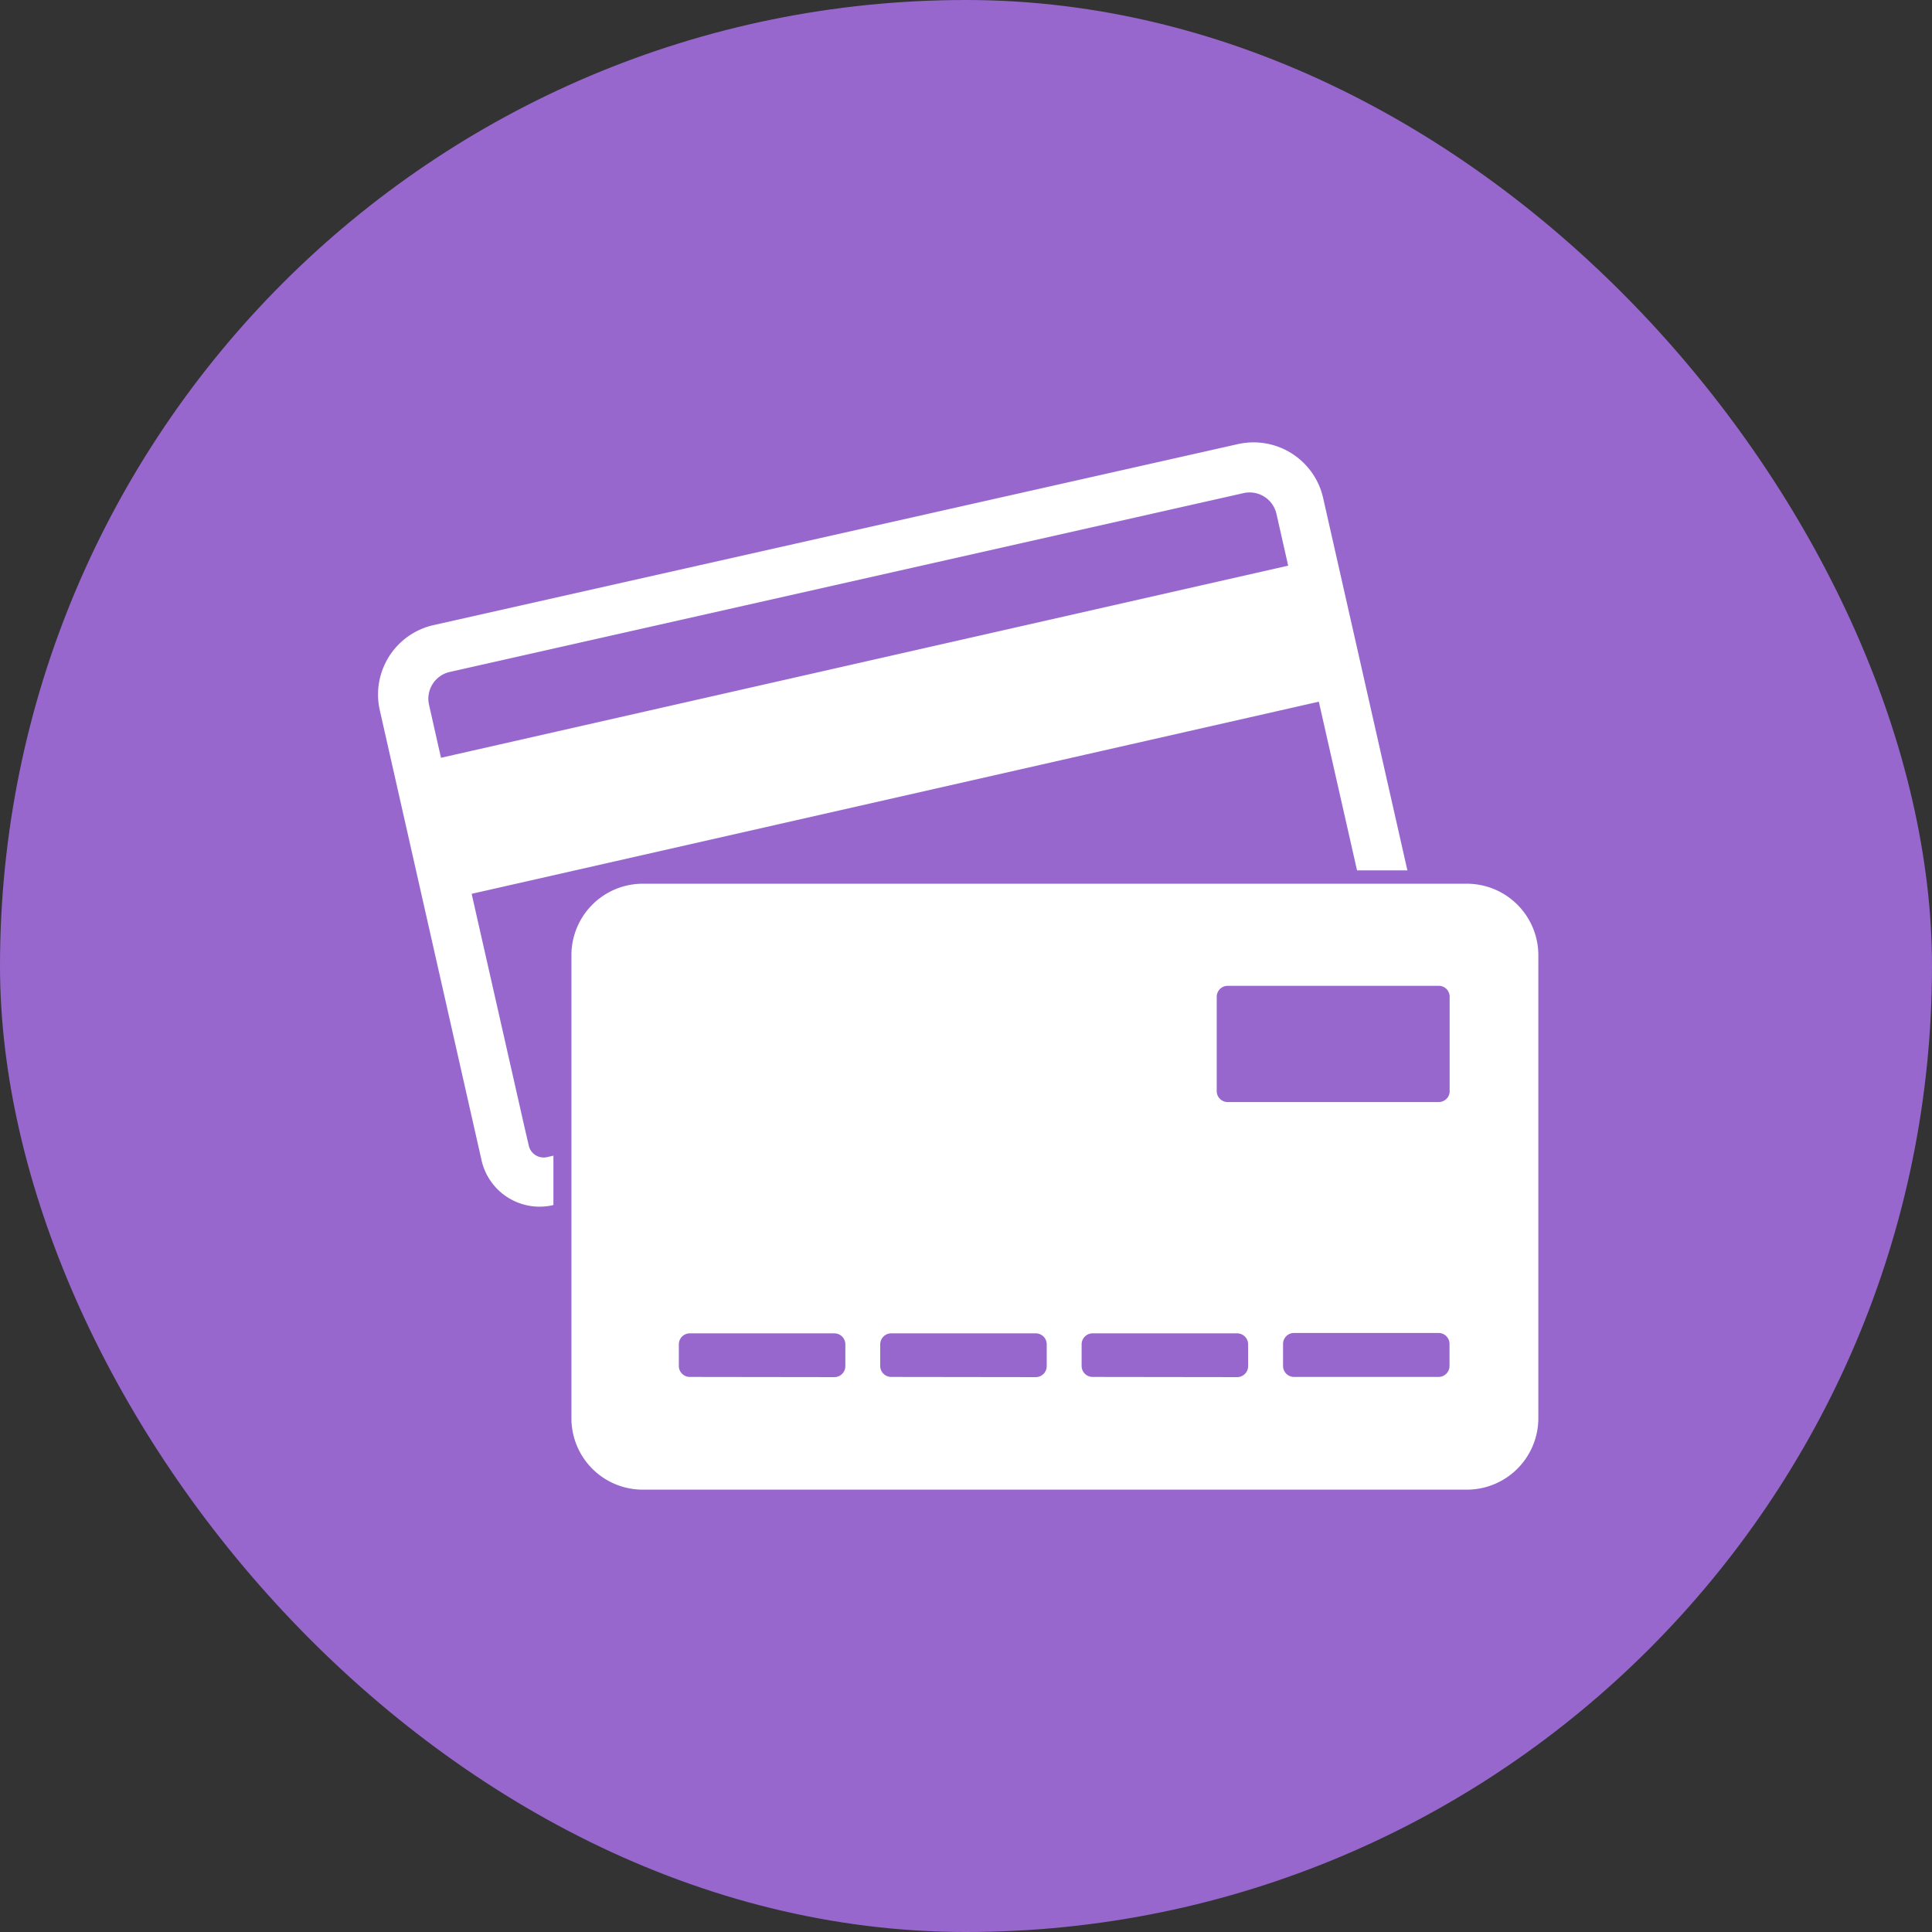
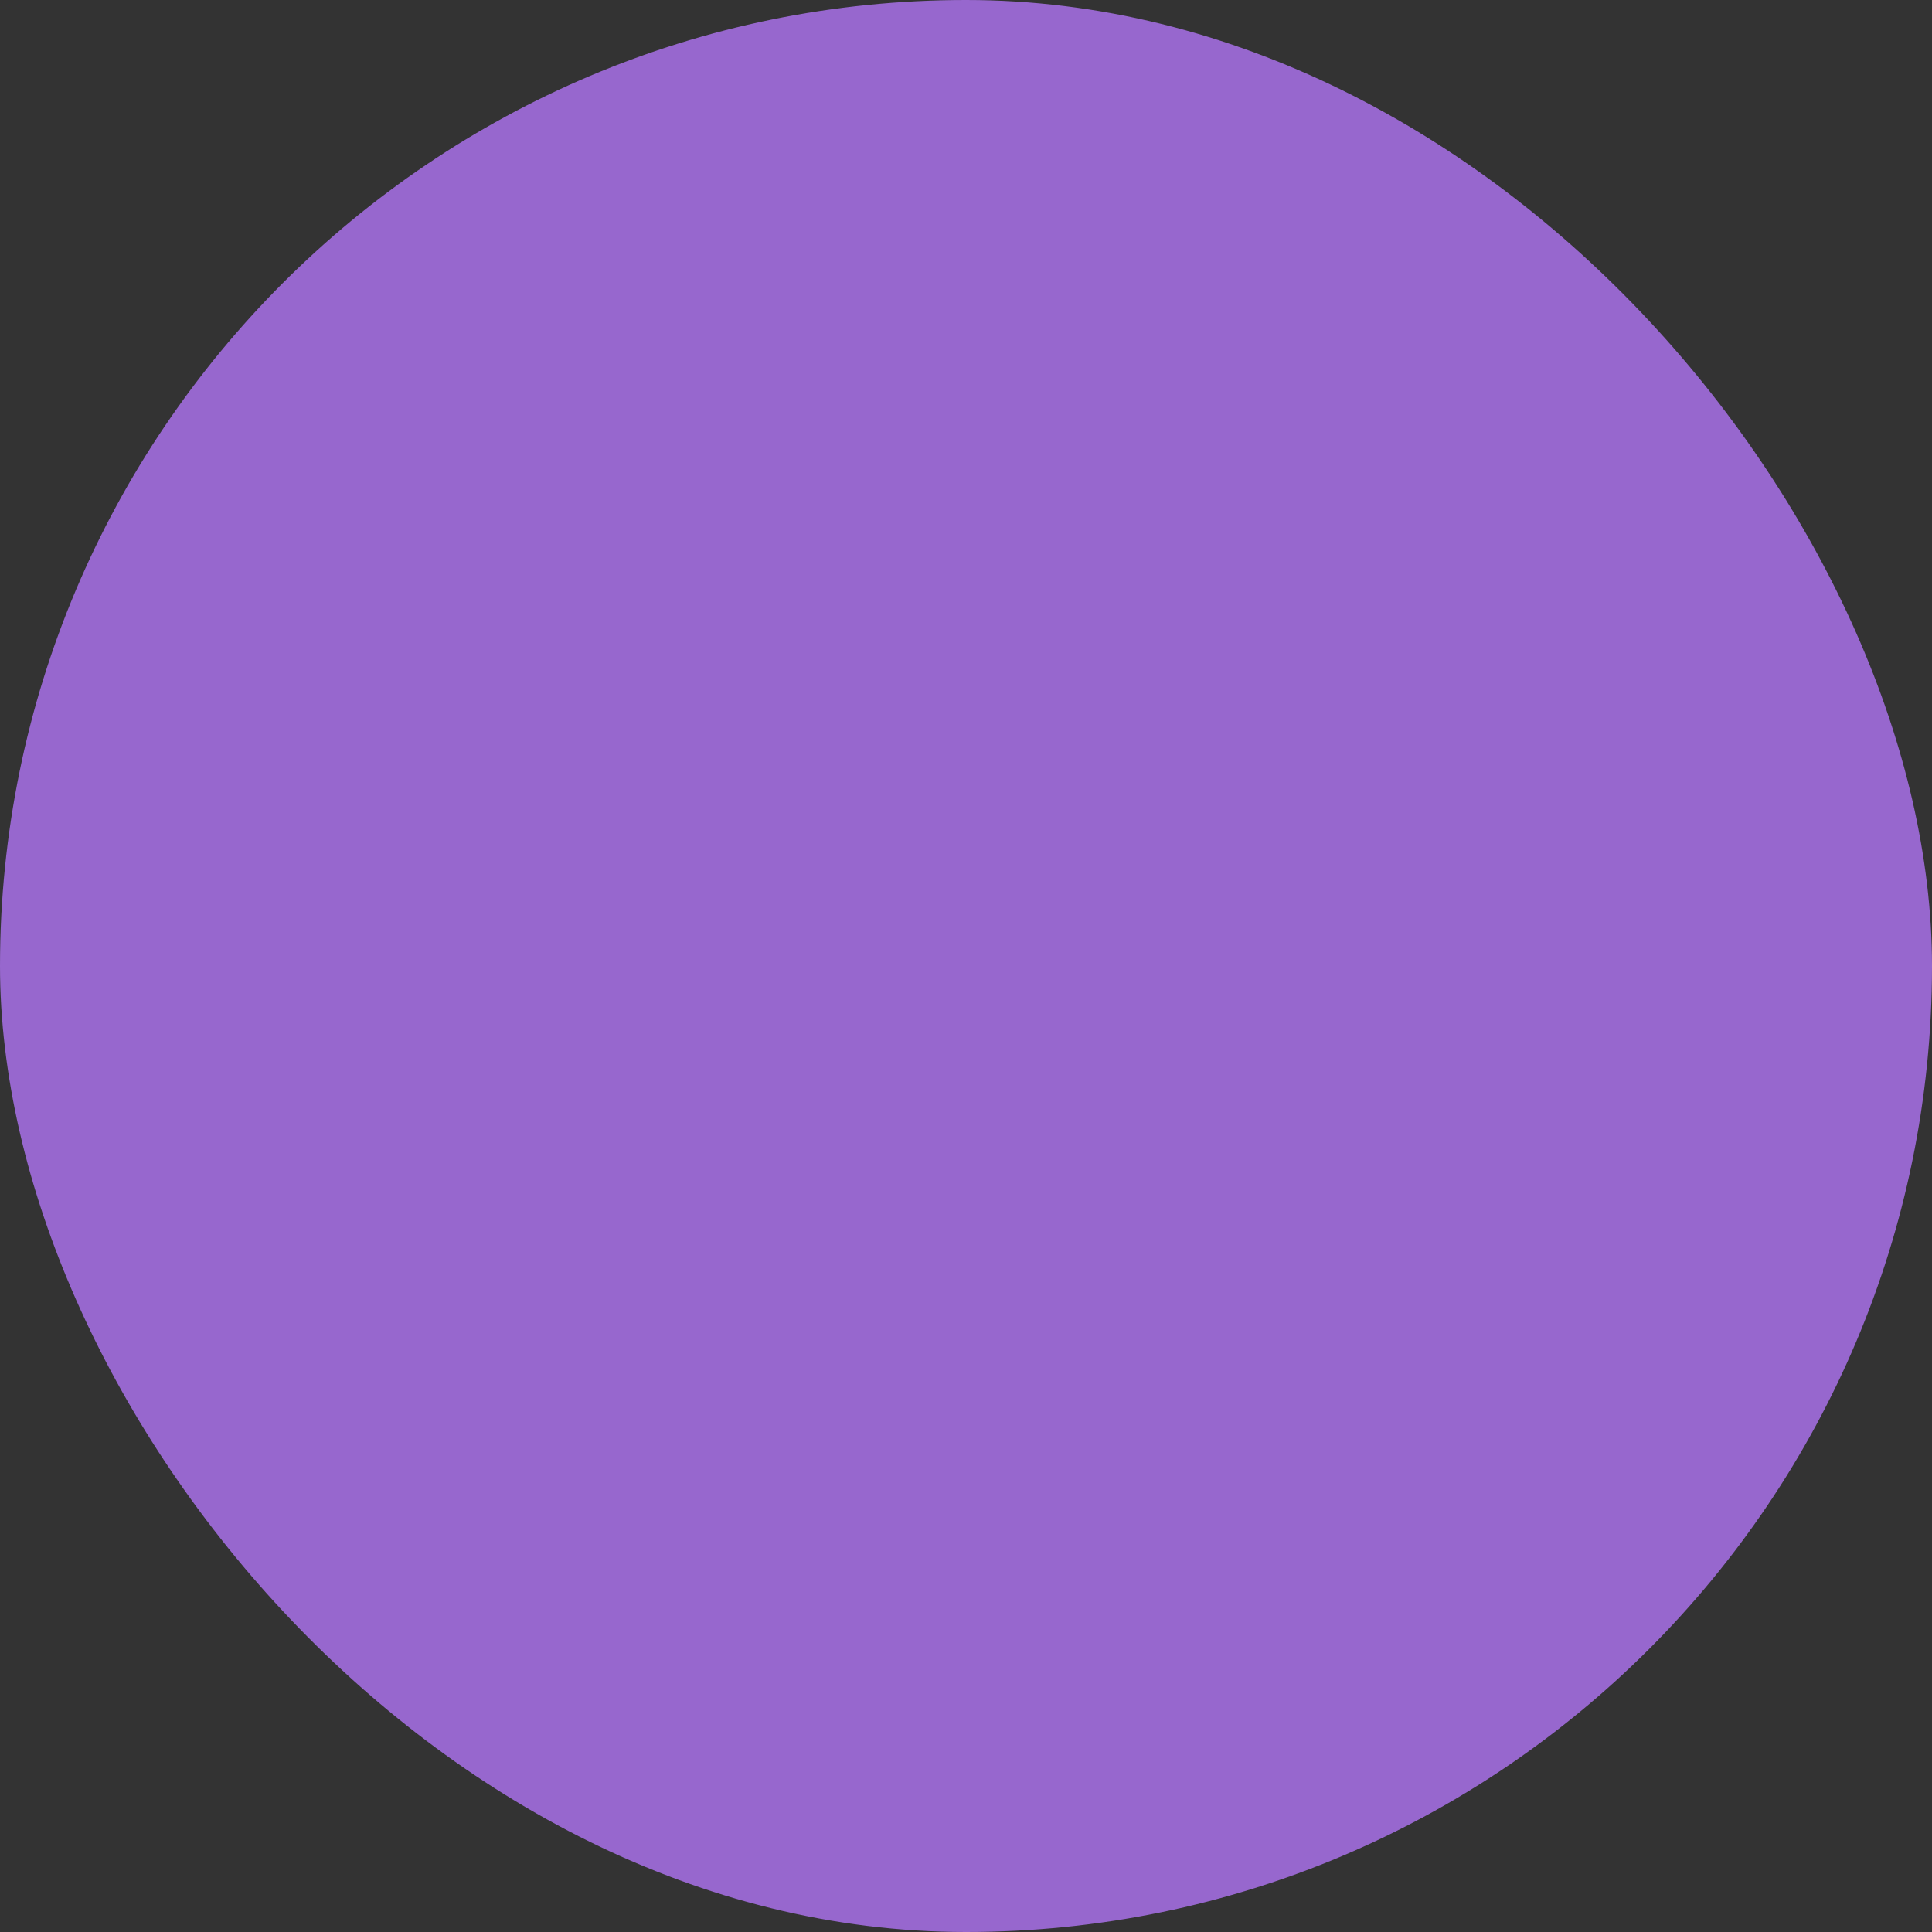
<svg xmlns="http://www.w3.org/2000/svg" width="123" height="123" viewBox="0 0 123 123">
  <rect x="0" y="0" width="123" height="123" fill="#333333" stroke="none" />
  <g id="Group_14789" data-name="Group 14789" transform="translate(-992 -904)">
    <rect id="Rectangle_3849" data-name="Rectangle 3849" width="123" height="123" rx="61.5" transform="translate(992 904)" fill="#9767ce" />
-     <path id="Path_44924" data-name="Path 44924" d="M4.014,20.082,57.949,7.85l-.747-3.3a1.752,1.752,0,0,0-2.084-1.32L4.57,14.618A1.748,1.748,0,0,0,3.25,16.7c.257,1.121.507,2.259.764,3.38Zm-.448-8.453L54.752.111a4.541,4.541,0,0,1,5.423,3.43l5.364,23.708H62.333L59.9,16.511,5.965,28.743,9.3,43.466l.3,1.3a.975.975,0,0,0,1.171.739l.4-.091v3.139l-.058.017A3.789,3.789,0,0,1,6.6,45.726L.119,17.06a4.53,4.53,0,0,1,3.446-5.431h0ZM16.852,28.1a4.547,4.547,0,0,0-4.534,4.542v29.5a4.54,4.54,0,0,0,4.534,4.534H69.334a4.552,4.552,0,0,0,4.542-4.534v-29.5A4.554,4.554,0,0,0,69.334,28.1H16.852Zm51.377,13.2v-6a.691.691,0,0,0-.7-.7H54.1a.7.7,0,0,0-.7.7v6a.7.7,0,0,0,.7.7H67.532a.7.7,0,0,0,.7-.7Zm-9.9,18.2a.7.7,0,0,1-.706-.7v-1.4a.7.7,0,0,1,.706-.7h9.192a.7.7,0,0,1,.7.7v1.4a.7.7,0,0,1-.7.7H58.331Zm-12.83,0a.7.7,0,0,1-.7-.7V57.425a.7.7,0,0,1,.7-.7h9.2a.7.7,0,0,1,.7.7v1.387a.7.7,0,0,1-.7.7Zm-12.822,0a.7.7,0,0,1-.7-.7V57.425a.7.7,0,0,1,.7-.7h9.2a.7.7,0,0,1,.7.7v1.387a.7.7,0,0,1-.7.7Zm-12.821,0a.7.7,0,0,1-.7-.7V57.425a.7.7,0,0,1,.7-.7h9.2a.7.7,0,0,1,.7.7v1.387a.7.7,0,0,1-.7.7Z" transform="translate(1016.062 932.162)" fill="#fff" fill-rule="evenodd" />
  </g>
</svg>